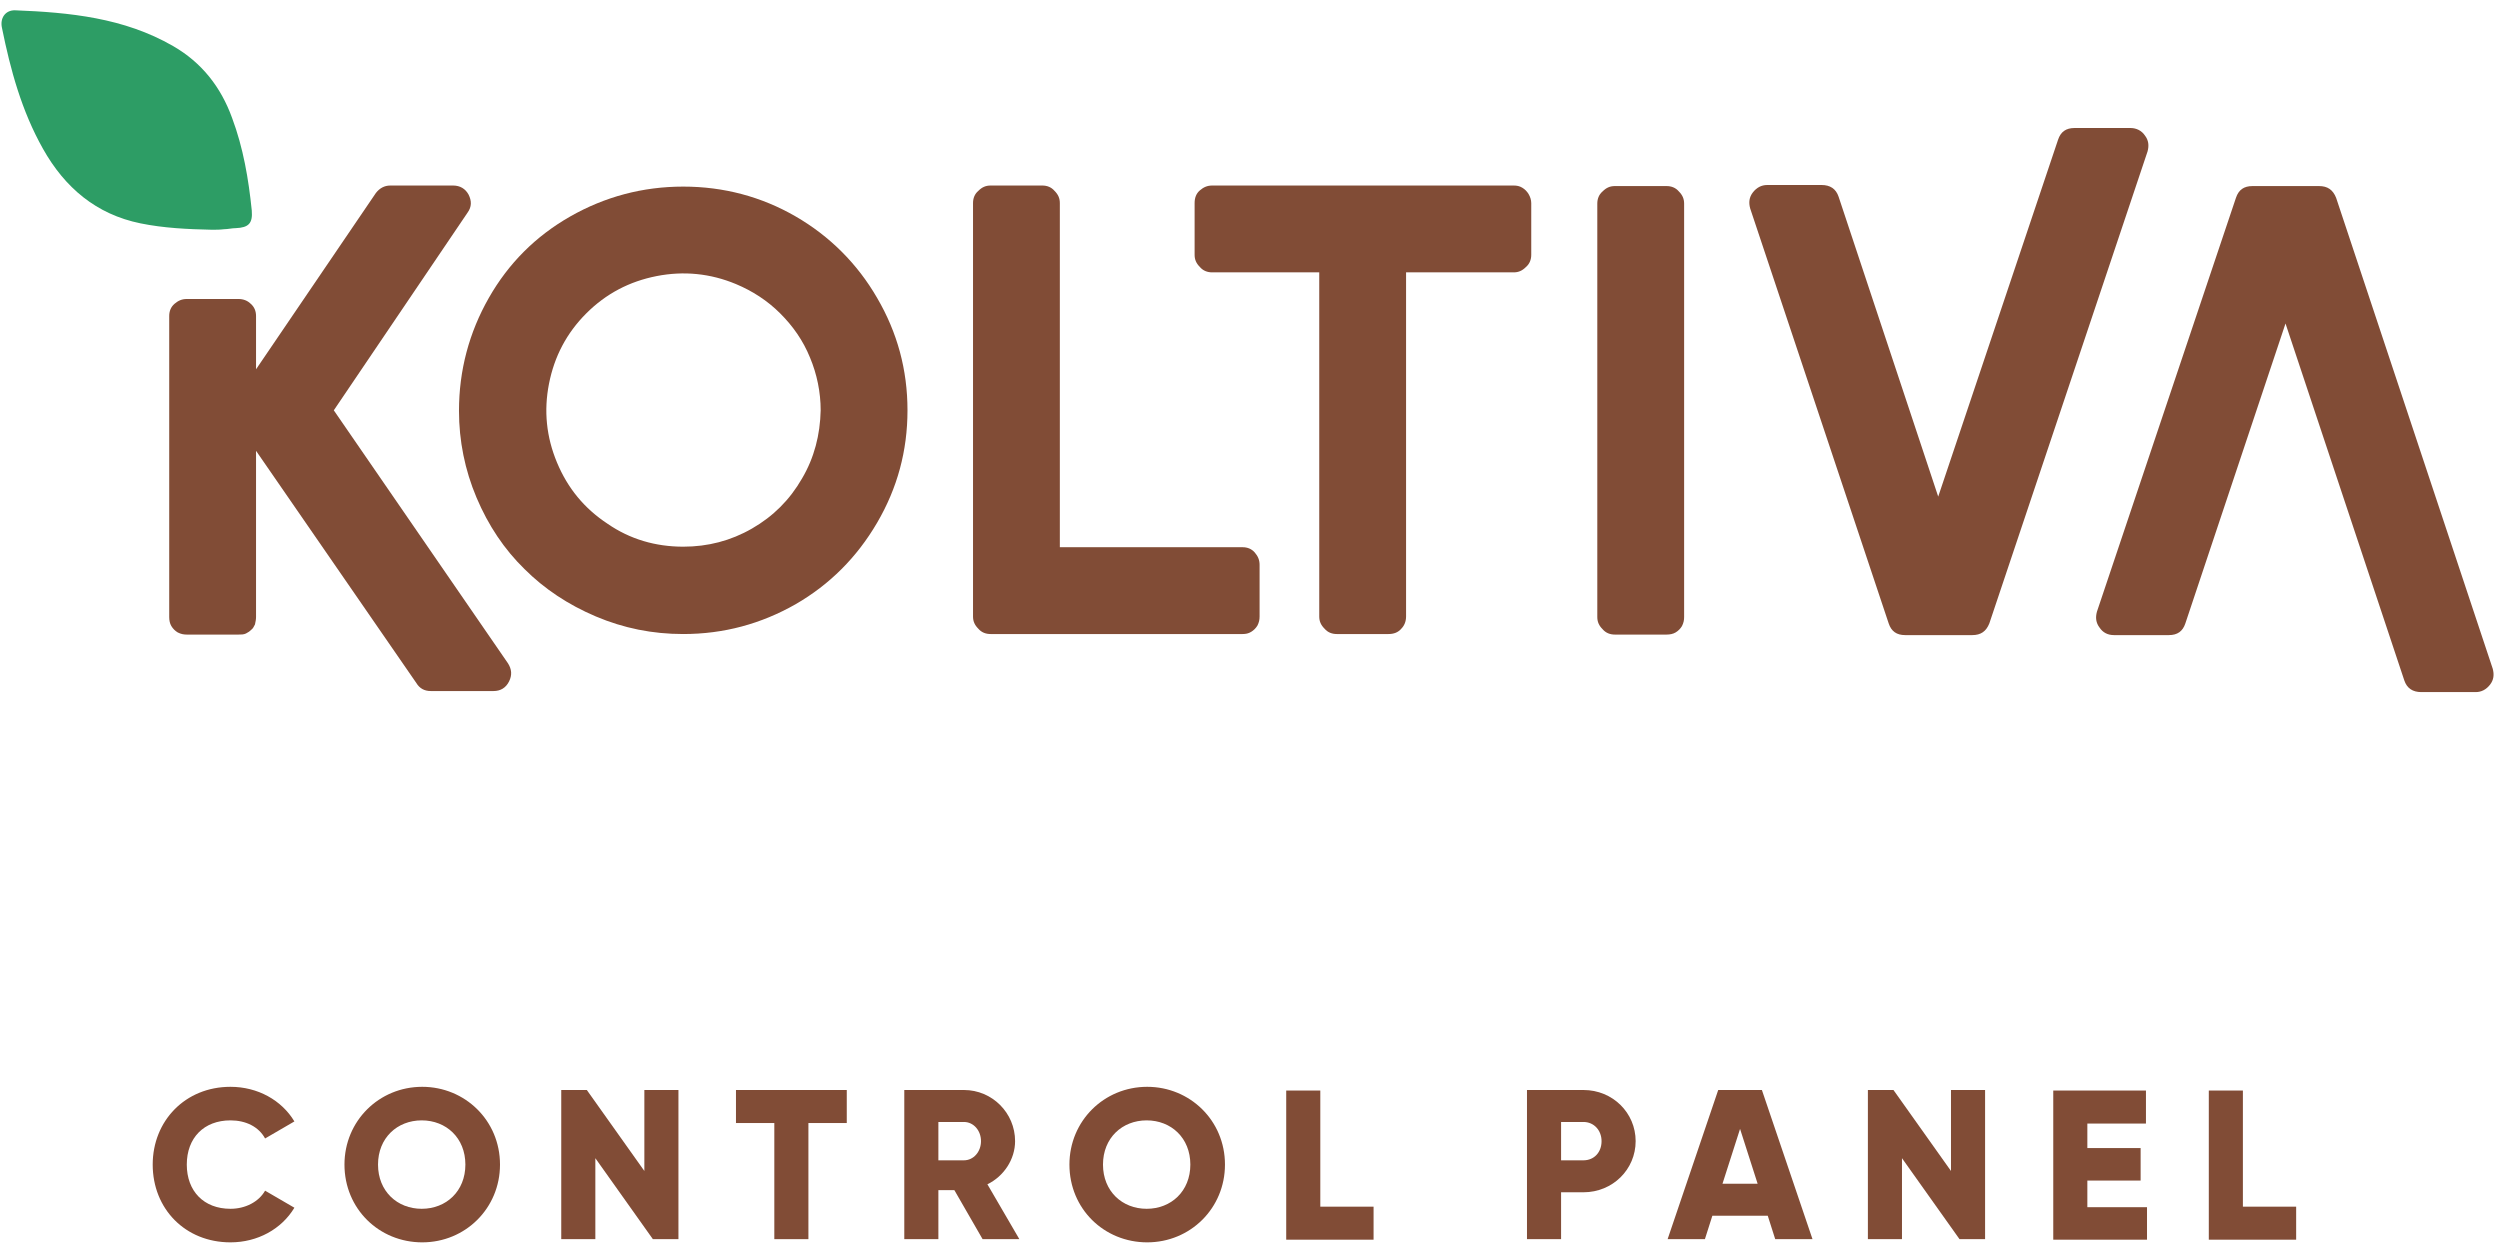
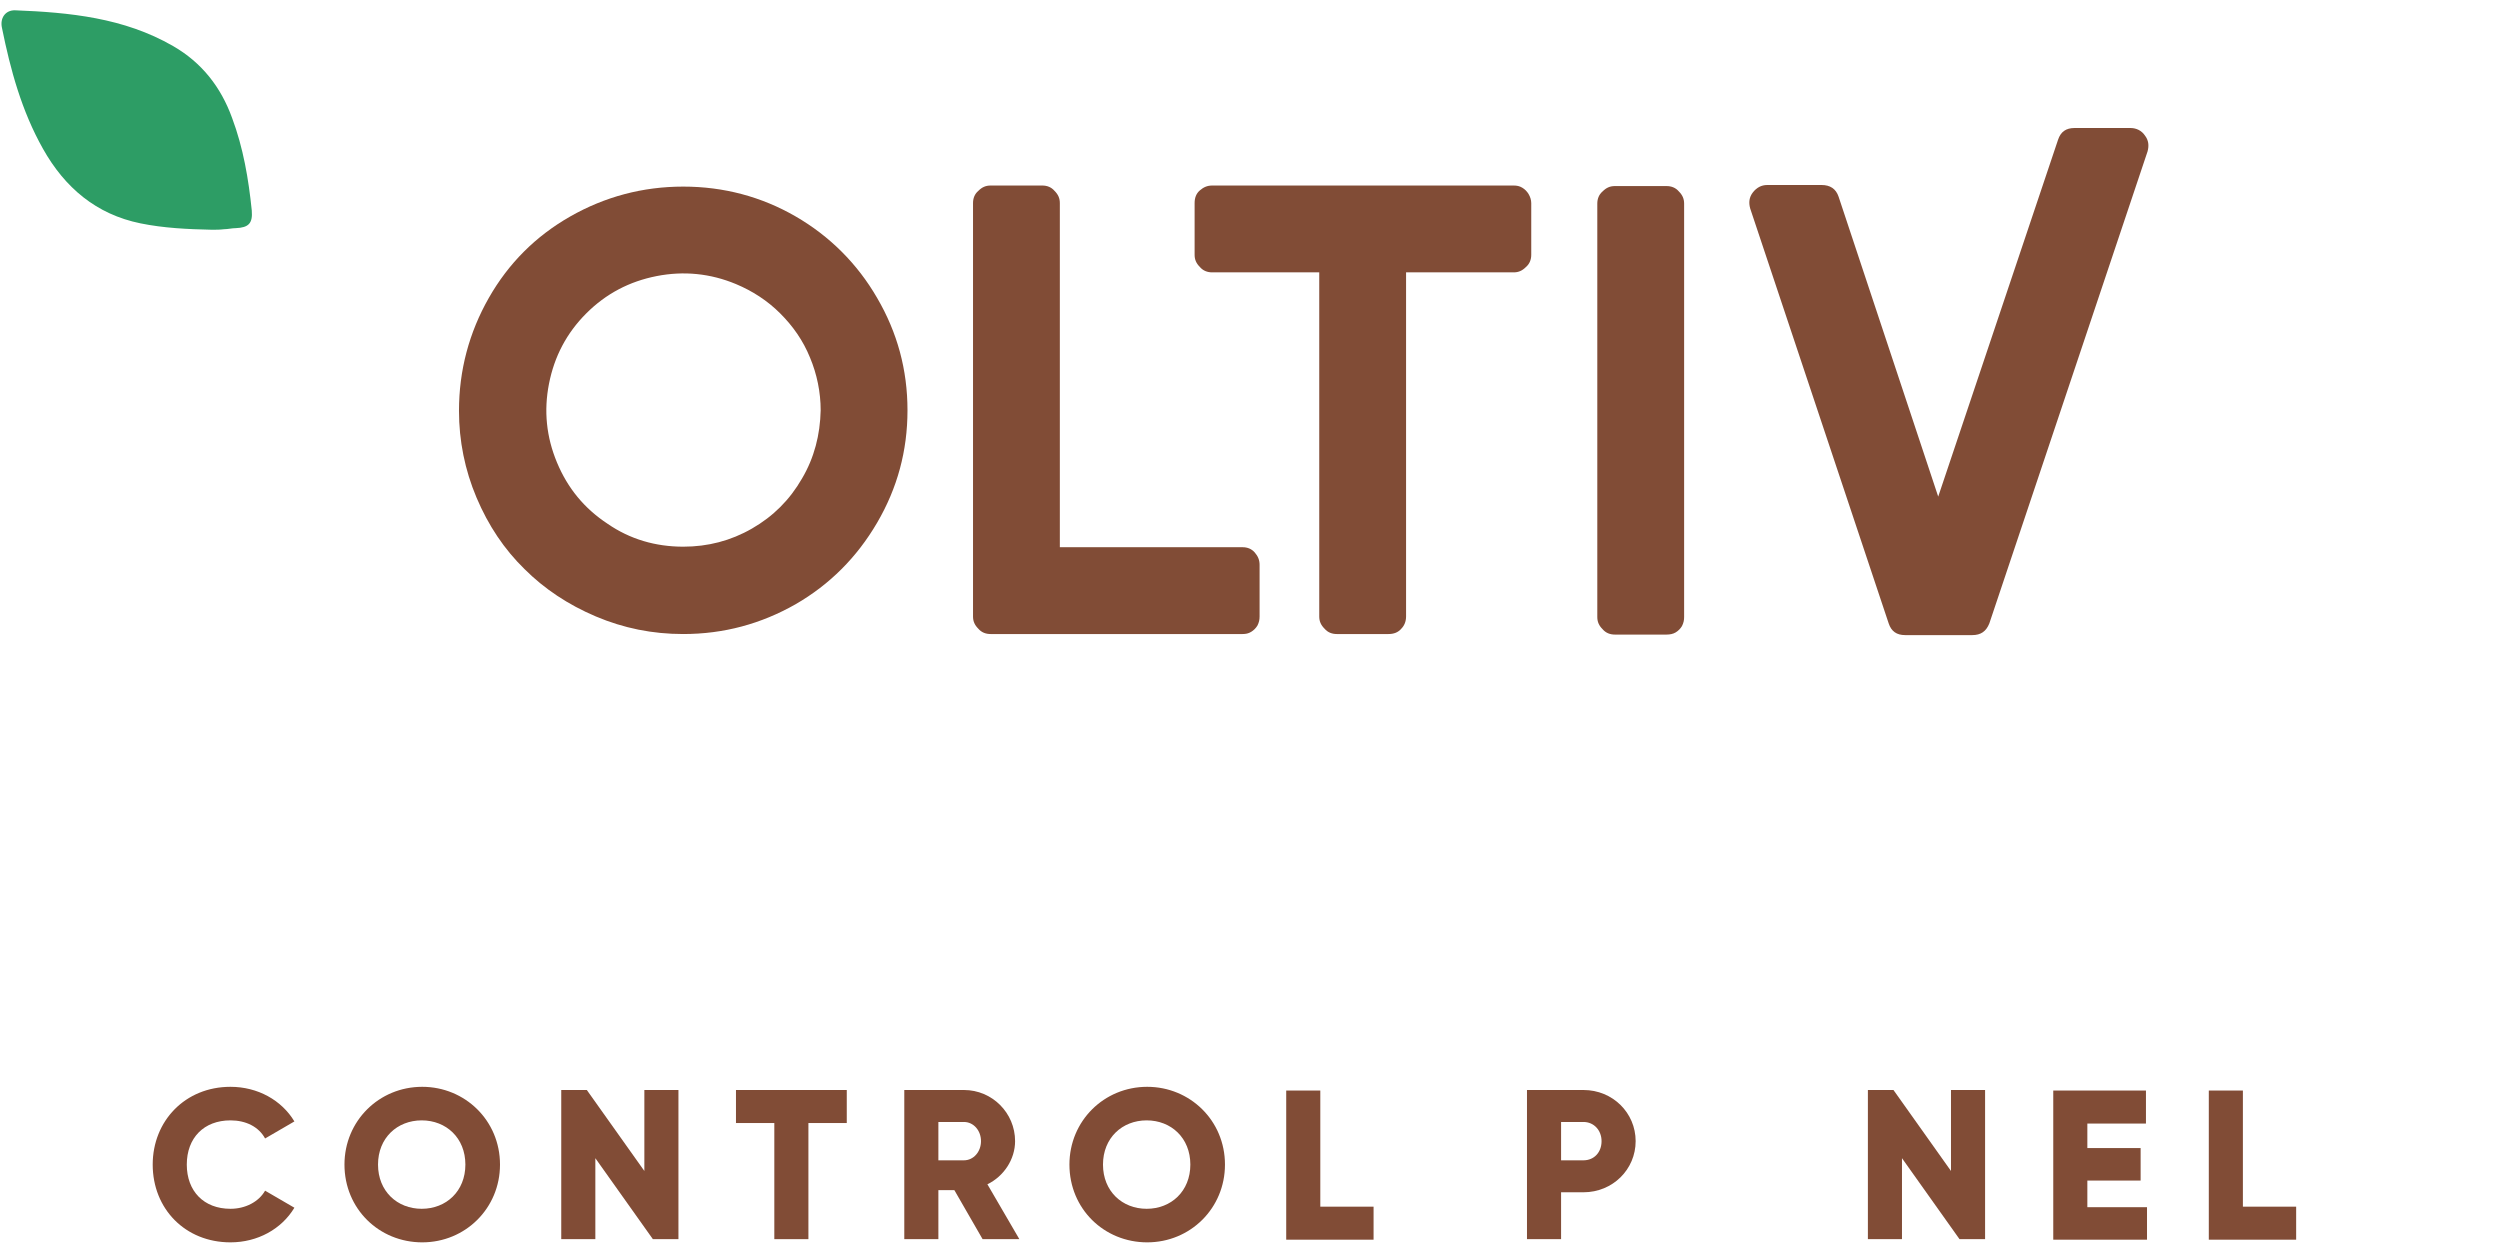
<svg xmlns="http://www.w3.org/2000/svg" width="236" height="118" viewBox="0 0 236 118" fill="none">
  <path d="M14.415 109.936C14.415 105.813 17.482 102.595 21.756 102.595C24.321 102.595 26.584 103.852 27.791 105.863L25.025 107.472C24.422 106.366 23.215 105.763 21.756 105.763C19.242 105.763 17.633 107.422 17.633 109.936C17.633 112.45 19.242 114.11 21.756 114.11C23.164 114.11 24.422 113.456 25.025 112.4L27.791 114.009C26.584 116.021 24.321 117.278 21.756 117.278C17.482 117.278 14.415 114.11 14.415 109.936Z" fill="#814C36" />
  <path d="M32.518 109.936C32.518 105.813 35.786 102.595 39.859 102.595C43.882 102.595 47.2 105.763 47.2 109.936C47.2 114.059 43.932 117.278 39.859 117.278C35.786 117.278 32.518 114.11 32.518 109.936ZM43.932 109.936C43.932 107.422 42.122 105.763 39.809 105.763C37.496 105.763 35.685 107.422 35.685 109.936C35.685 112.45 37.496 114.11 39.809 114.11C42.122 114.11 43.932 112.45 43.932 109.936Z" fill="#814C36" />
  <path d="M64.045 102.896V116.976H61.631L56.201 109.333V116.976H52.982V102.896H55.396L60.827 110.54V102.896H64.045Z" fill="#814C36" />
  <path d="M79.935 106.014H76.314V116.976H73.096V106.014H69.476V102.896H79.935V106.014Z" fill="#814C36" />
  <path d="M90.092 112.35H88.583V116.976H85.365V102.896H90.997C93.662 102.896 95.824 105.059 95.824 107.724C95.824 109.433 94.768 111.042 93.21 111.797L96.227 116.976H92.757L90.092 112.35ZM88.583 109.534H90.997C91.902 109.534 92.606 108.729 92.606 107.724C92.606 106.718 91.902 105.914 90.997 105.914H88.583V109.534Z" fill="#814C36" />
  <path d="M100.954 109.936C100.954 105.813 104.223 102.595 108.296 102.595C112.318 102.595 115.637 105.763 115.637 109.936C115.637 114.059 112.369 117.278 108.296 117.278C104.223 117.278 100.954 114.11 100.954 109.936ZM112.369 109.936C112.369 107.422 110.558 105.763 108.245 105.763C105.932 105.763 104.122 107.422 104.122 109.936C104.122 112.45 105.932 114.11 108.245 114.11C110.558 114.11 112.369 112.45 112.369 109.936Z" fill="#814C36" />
  <path d="M129.665 113.909V117.026H121.419V102.947H124.637V113.909H129.665Z" fill="#814C36" />
  <path d="M154.405 107.724C154.405 110.389 152.243 112.551 149.478 112.551H147.366V116.976H144.147V102.896H149.478C152.243 102.896 154.405 105.059 154.405 107.724ZM151.187 107.724C151.187 106.718 150.483 105.914 149.478 105.914H147.366V109.534H149.478C150.483 109.534 151.187 108.78 151.187 107.724Z" fill="#814C36" />
-   <path d="M166.876 114.764H161.647L160.943 116.976H157.423L162.2 102.896H166.323L171.1 116.976H167.58L166.876 114.764ZM165.921 111.746L164.261 106.567L162.602 111.746H165.921Z" fill="#814C36" />
  <path d="M187.392 102.896V116.976H184.978L179.547 109.333V116.976H176.329V102.896H178.743L184.173 110.54V102.896H187.392Z" fill="#814C36" />
  <path d="M202.678 113.909V117.026H193.828V102.947H202.578V106.064H197.046V108.377H202.075V111.445H197.046V113.959H202.678V113.909Z" fill="#814C36" />
  <path d="M216.757 113.909V117.026H208.511V102.947H211.729V113.909H216.757Z" fill="#814C36" />
-   <path d="M47.954 62.619C48.306 63.172 48.356 63.725 48.055 64.329C47.753 64.932 47.25 65.234 46.596 65.234H40.663C40.06 65.234 39.607 64.982 39.305 64.48L24.17 42.556V58.244C24.17 58.496 24.12 58.697 24.069 58.948C23.969 59.15 23.868 59.351 23.717 59.451C23.567 59.602 23.416 59.703 23.215 59.803C23.013 59.904 22.762 59.904 22.511 59.904H17.633C17.331 59.904 17.08 59.853 16.778 59.703C16.527 59.552 16.326 59.351 16.175 59.099C16.024 58.848 15.974 58.546 15.974 58.244V29.834C15.974 29.381 16.125 28.979 16.477 28.677C16.828 28.376 17.18 28.225 17.633 28.225H22.511C22.963 28.225 23.365 28.376 23.667 28.677C24.019 28.979 24.17 29.381 24.17 29.834V34.862L35.484 18.218C35.836 17.766 36.288 17.514 36.842 17.514H42.775C43.429 17.514 43.931 17.816 44.233 18.369C44.535 18.973 44.535 19.526 44.133 20.079L31.511 38.734L47.954 62.619Z" fill="#814C36" />
  <path d="M64.498 59.853C61.581 59.853 58.866 59.3 56.251 58.194C53.636 57.088 51.374 55.579 49.513 53.719C47.602 51.858 46.094 49.596 44.987 46.981C43.881 44.366 43.328 41.6 43.328 38.785C43.328 34.963 44.283 31.393 46.144 28.124C48.005 24.856 50.569 22.291 53.837 20.431C57.106 18.57 60.676 17.615 64.498 17.615C68.319 17.615 71.889 18.57 75.108 20.431C78.326 22.291 80.941 24.906 82.801 28.124C84.712 31.393 85.667 34.913 85.667 38.734C85.667 42.556 84.712 46.076 82.801 49.344C80.89 52.613 78.326 55.177 75.108 57.038C71.839 58.898 68.319 59.853 64.498 59.853ZM64.498 51.607C66.811 51.607 68.973 51.054 70.984 49.897C72.996 48.741 74.555 47.182 75.711 45.171C76.868 43.209 77.421 41.047 77.471 38.734C77.471 37.025 77.119 35.315 76.465 33.756C75.812 32.147 74.856 30.789 73.649 29.583C72.442 28.376 71.035 27.471 69.476 26.817C67.062 25.811 64.548 25.56 61.983 26.063C59.419 26.566 57.206 27.722 55.346 29.583C53.486 31.443 52.329 33.656 51.826 36.22C51.323 38.785 51.575 41.248 52.58 43.662C53.586 46.076 55.145 47.986 57.357 49.445C59.469 50.903 61.883 51.607 64.498 51.607Z" fill="#814C36" />
  <path d="M117.296 51.657C117.749 51.657 118.151 51.808 118.453 52.16C118.754 52.512 118.905 52.864 118.905 53.317V58.194C118.905 58.496 118.855 58.747 118.704 59.049C118.553 59.3 118.352 59.502 118.101 59.652C117.849 59.803 117.598 59.853 117.296 59.853H93.512C93.059 59.853 92.657 59.703 92.355 59.351C92.003 58.999 91.853 58.647 91.853 58.194V19.174C91.853 18.721 92.003 18.319 92.355 18.017C92.707 17.665 93.059 17.514 93.512 17.514H98.389C98.842 17.514 99.244 17.665 99.546 18.017C99.898 18.369 100.049 18.721 100.049 19.174V51.657H117.296V51.657Z" fill="#814C36" />
  <path d="M142.891 17.514C143.192 17.514 143.444 17.565 143.695 17.715C143.947 17.866 144.148 18.067 144.299 18.319C144.449 18.57 144.55 18.872 144.55 19.174V24.051C144.55 24.504 144.399 24.906 144.047 25.208C143.695 25.56 143.343 25.711 142.891 25.711H132.733V58.194C132.733 58.647 132.582 59.049 132.281 59.351C131.979 59.703 131.577 59.853 131.074 59.853H126.196C125.744 59.853 125.341 59.703 125.04 59.351C124.688 58.999 124.537 58.647 124.537 58.194V25.711H114.43C113.977 25.711 113.575 25.56 113.273 25.208C112.921 24.856 112.771 24.504 112.771 24.051V19.174C112.771 18.671 112.921 18.269 113.273 17.967C113.625 17.665 113.977 17.514 114.43 17.514H142.891V17.514Z" fill="#814C36" />
  <path d="M150.785 19.224C150.785 18.771 150.936 18.369 151.288 18.067C151.64 17.715 151.992 17.565 152.445 17.565H157.322C157.775 17.565 158.177 17.715 158.479 18.067C158.831 18.419 158.981 18.771 158.981 19.224V58.244C158.981 58.546 158.931 58.797 158.78 59.099C158.629 59.351 158.428 59.552 158.177 59.703C157.925 59.853 157.624 59.904 157.322 59.904H152.445C151.992 59.904 151.59 59.753 151.288 59.401C150.936 59.049 150.785 58.697 150.785 58.244V19.224V19.224Z" fill="#814C36" />
  <path d="M201.12 12.084C201.673 12.084 202.176 12.335 202.477 12.788C202.829 13.24 202.88 13.743 202.729 14.296L187.794 58.848C187.493 59.602 186.99 59.954 186.185 59.954H179.85C179.045 59.954 178.542 59.602 178.291 58.848L165.217 19.677C165.066 19.123 165.116 18.621 165.468 18.168C165.82 17.715 166.273 17.464 166.826 17.464H171.955C172.759 17.464 173.313 17.816 173.564 18.57L182.967 46.88L194.281 13.19C194.532 12.436 195.035 12.084 195.84 12.084H201.12V12.084Z" fill="#814C36" />
-   <path d="M235.312 63.122C235.463 63.675 235.413 64.178 235.061 64.63C234.709 65.083 234.256 65.334 233.703 65.334H228.574C227.77 65.334 227.217 64.983 226.965 64.228L215.752 30.538L206.298 58.848C206.047 59.602 205.544 59.954 204.74 59.954H199.56C198.957 59.954 198.504 59.703 198.203 59.25C197.851 58.797 197.8 58.295 197.951 57.742L211.075 18.671C211.327 17.917 211.83 17.565 212.634 17.565H218.92C219.724 17.565 220.227 17.917 220.529 18.671L235.312 63.122Z" fill="#814C36" />
  <path d="M19.997 21.688C17.734 21.638 15.471 21.537 13.258 21.084C9.085 20.23 6.118 17.715 4.057 14.045C2.045 10.475 0.989 6.603 0.185 2.63C-0.016 1.725 0.486 0.971 1.391 0.971C6.571 1.172 11.7 1.675 16.326 4.34C19.041 5.899 20.851 8.212 21.907 11.128C22.963 13.944 23.466 16.911 23.768 19.878C23.868 21.084 23.466 21.487 22.259 21.537C21.907 21.537 21.505 21.638 21.153 21.638C20.751 21.688 20.399 21.688 19.997 21.688Z" fill="#2D9D65" />
</svg>